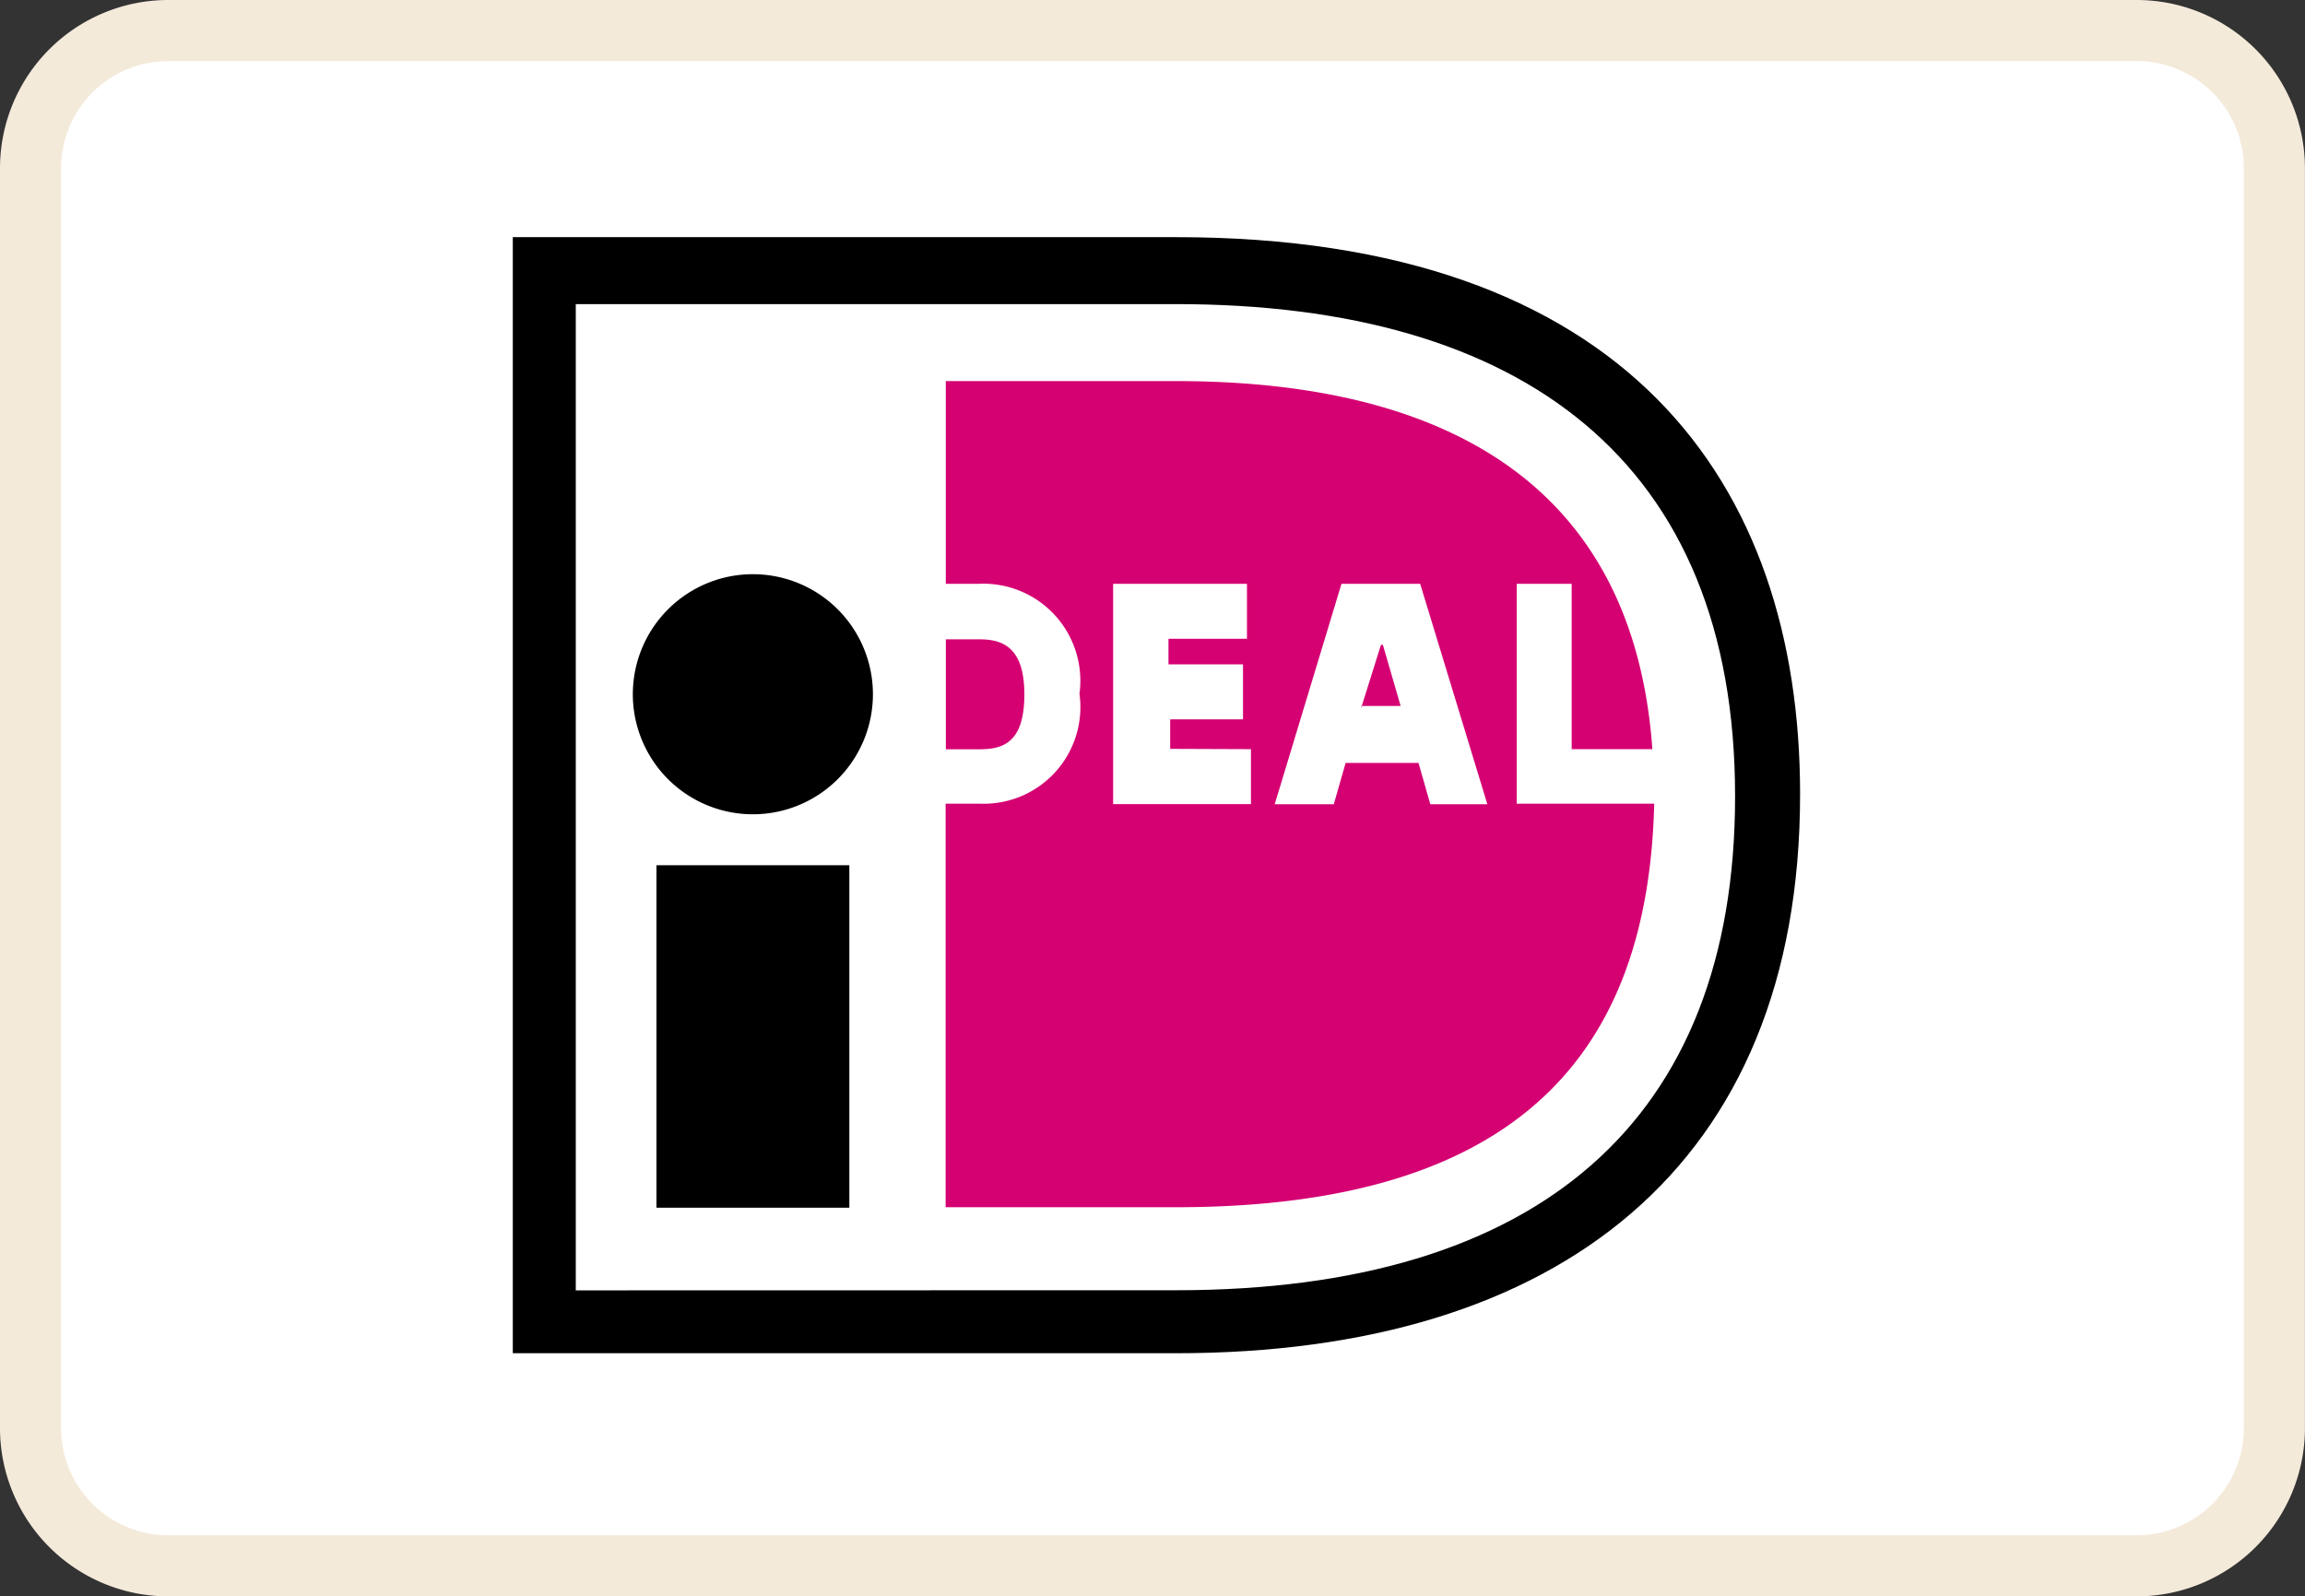
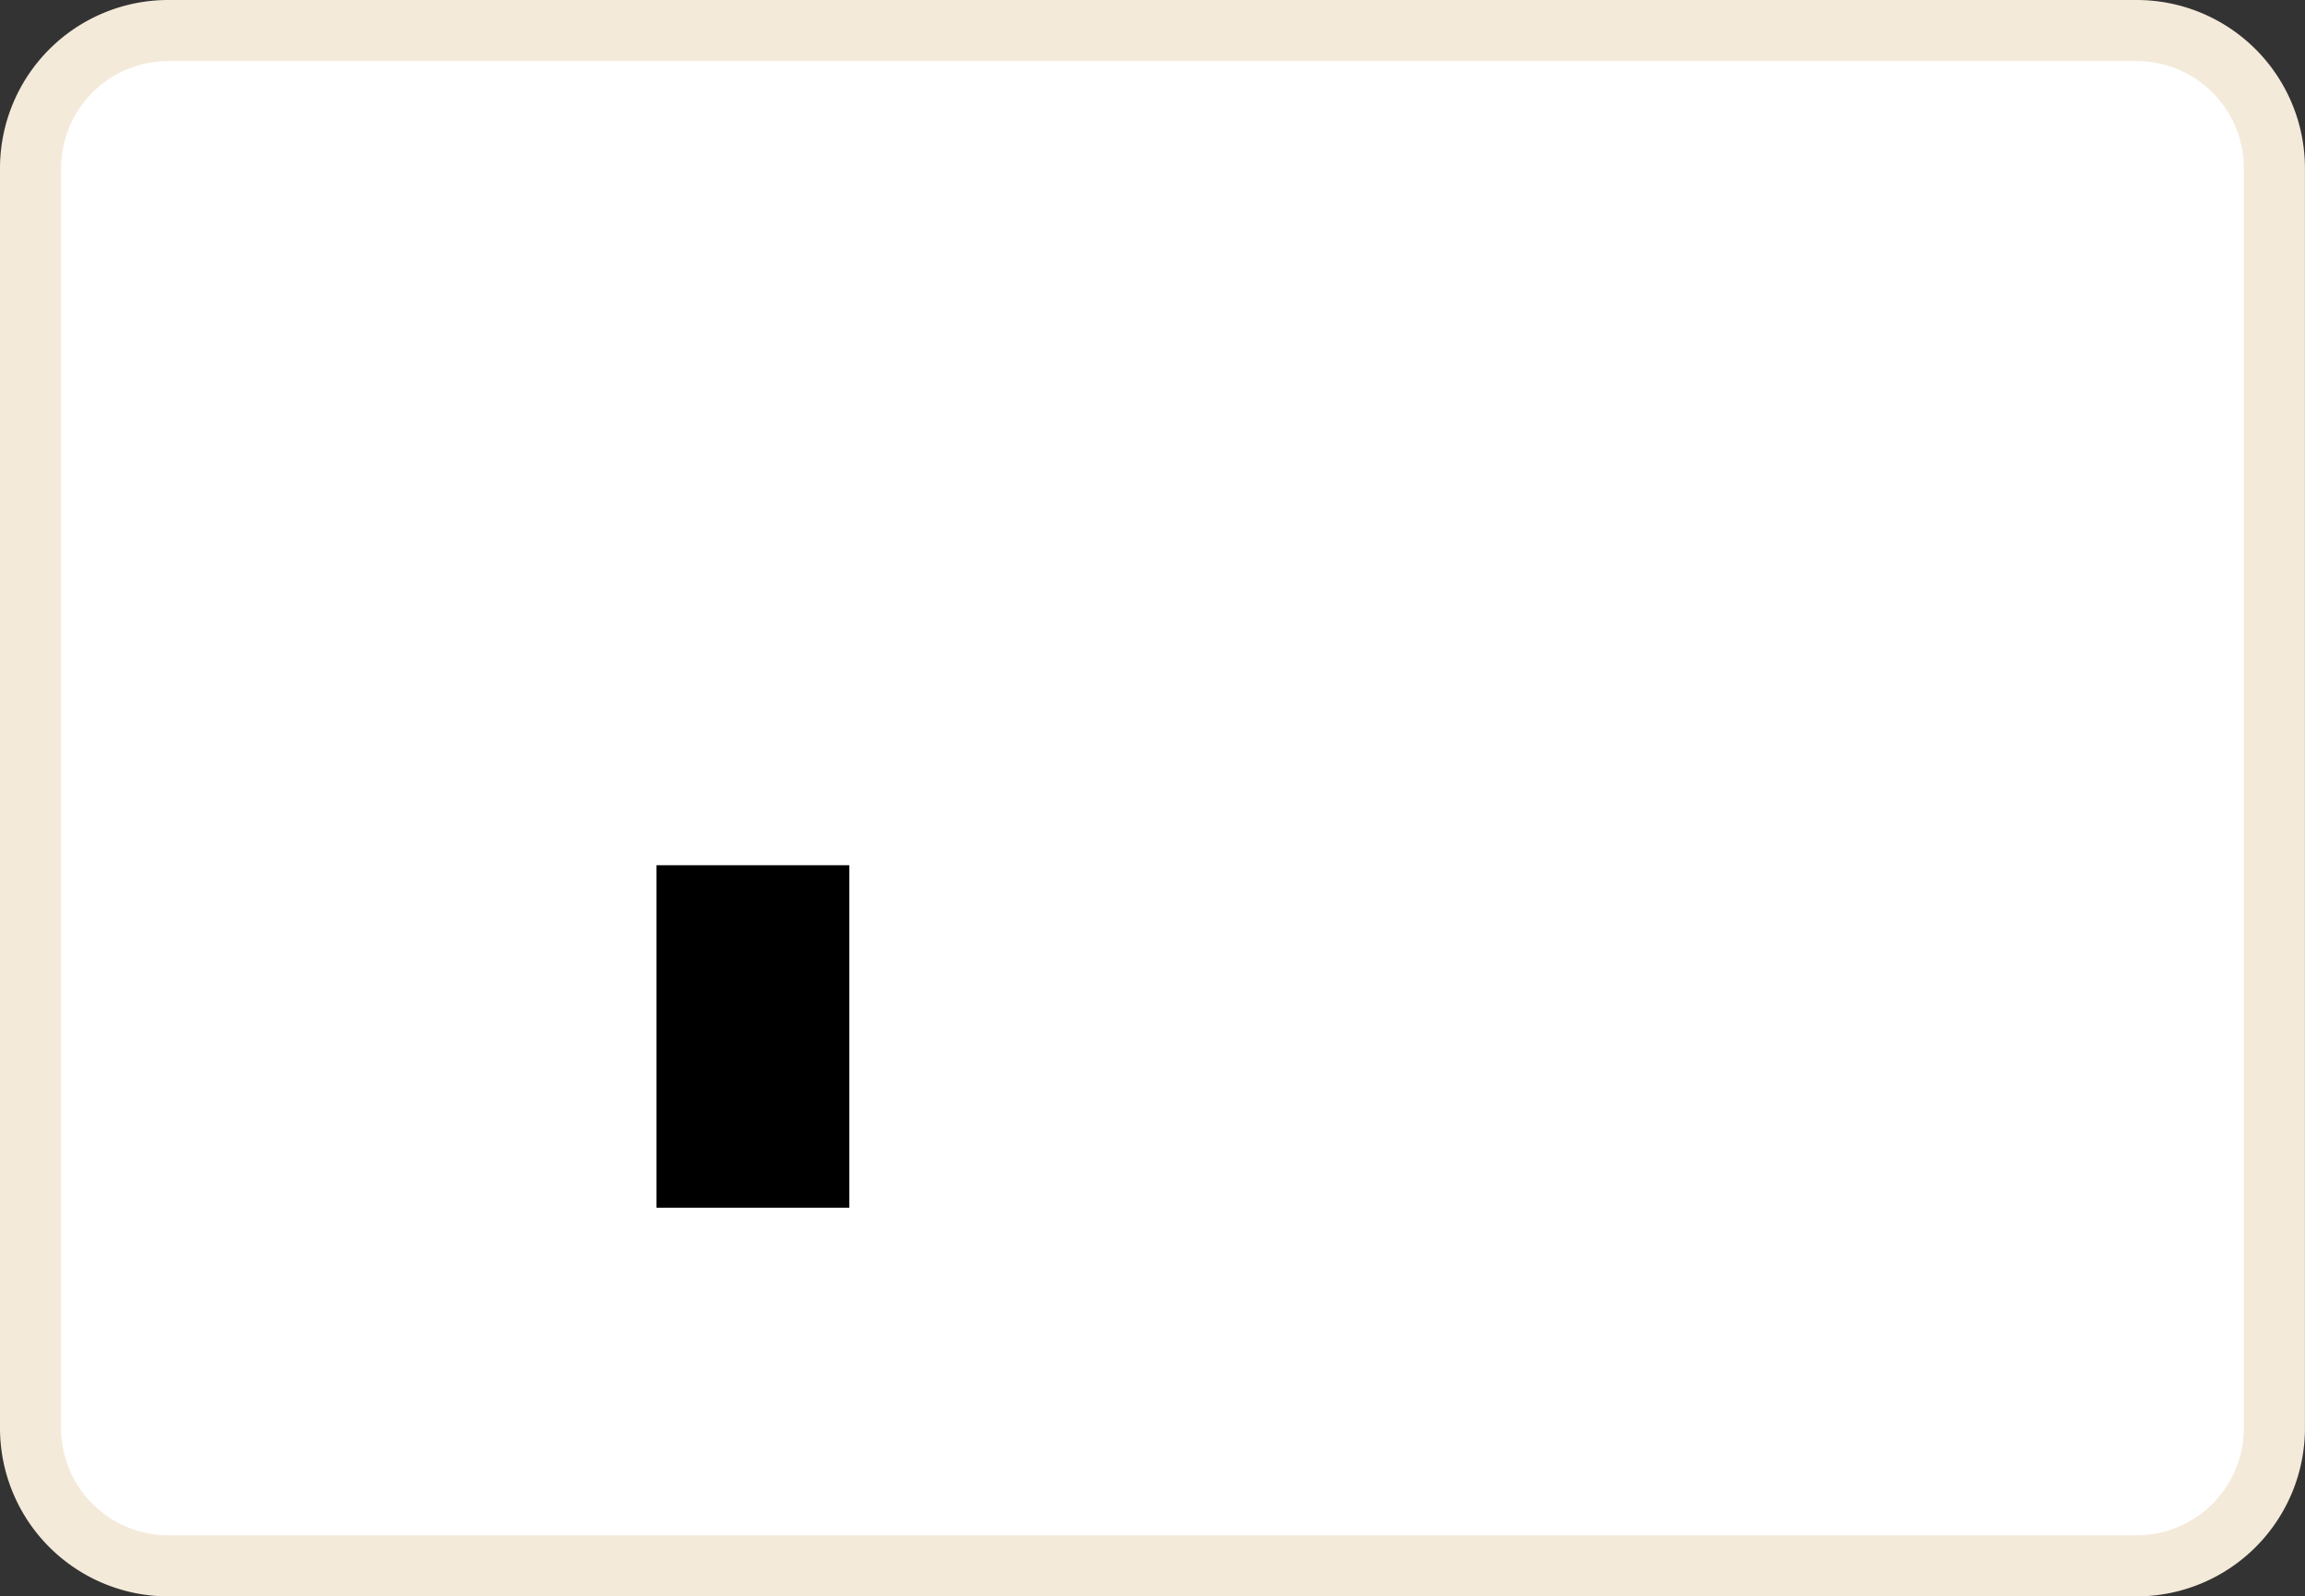
<svg xmlns="http://www.w3.org/2000/svg" width="37.731" height="26.132" viewBox="0 0 37.731 26.132">
  <rect x="0" y="0" width="37.731" height="26.132" fill="#333333" stroke="none" />
  <g id="download" transform="translate(0.5 0.5)">
    <path id="Path_48" data-name="Path 48" d="M35.476,1H3.255A2.255,2.255,0,0,0,1,3.255V23.876a2.255,2.255,0,0,0,2.255,2.255h32.22a2.255,2.255,0,0,0,2.255-2.255V3.255A2.255,2.255,0,0,0,35.476,1Z" transform="translate(-1 -1)" fill="#fff" stroke="#f4eada" stroke-width="1" />
-     <path id="Path_49" data-name="Path 49" d="M4.227,2.012V22.923H16.406c8.055,0,11.535-4.511,11.535-10.472S24.4,2.012,16.406,2.012Z" transform="translate(2.346 0.049)" fill="#fff" />
-     <path id="Path_50" data-name="Path 50" d="M15.733,2.66H4.875V20.929H15.733c6.251,0,10.214-3.061,10.214-9.151C25.947,6.688,23.112,2.66,15.733,2.66ZM5.906,19.9V3.756h9.827c5.671,0,9.15,2.578,9.15,8.055,0,5.316-3.222,8.087-9.15,8.087Z" transform="translate(3.019 0.722)" fill-rule="evenodd" />
    <path id="Path_51" data-name="Path 51" d="M6.03,7.707H9.187v5.606H6.03Z" transform="translate(4.216 5.956)" />
-     <path id="Path_52" data-name="Path 52" d="M7.805,9.3A1.965,1.965,0,1,0,5.84,7.333,1.965,1.965,0,0,0,7.805,9.3Z" transform="translate(4.019 3.529)" />
-     <path id="Path_53" data-name="Path 53" d="M17.7,7.135h.9V9.842h1.321c-.354-4.93-4.253-6.025-7.8-6.025H8.355V7.135H8.9a1.588,1.588,0,0,1,1.643,1.8,1.582,1.582,0,0,1-1.611,1.8h-.58v6.605h3.77c5.767,0,7.733-2.674,7.829-6.605H17.7Zm-4.35,2.707v.9H11.094V7.135h2.191v.9H12v.419H13.22v.9H12.028v.483Zm1.482-2.707H16.12l1.1,3.609h-.934l-.193-.677H14.9l-.194.677h-.967Zm.332,2h-.01v.032Zm0,0H15.8l-.29-1h-.032Zm-6.808.709v-1.8H8.9c.354,0,.741.1.741.9s-.354.9-.741.9Z" transform="translate(6.627 1.921)" fill="#d50072" fill-rule="evenodd" />
  </g>
</svg>